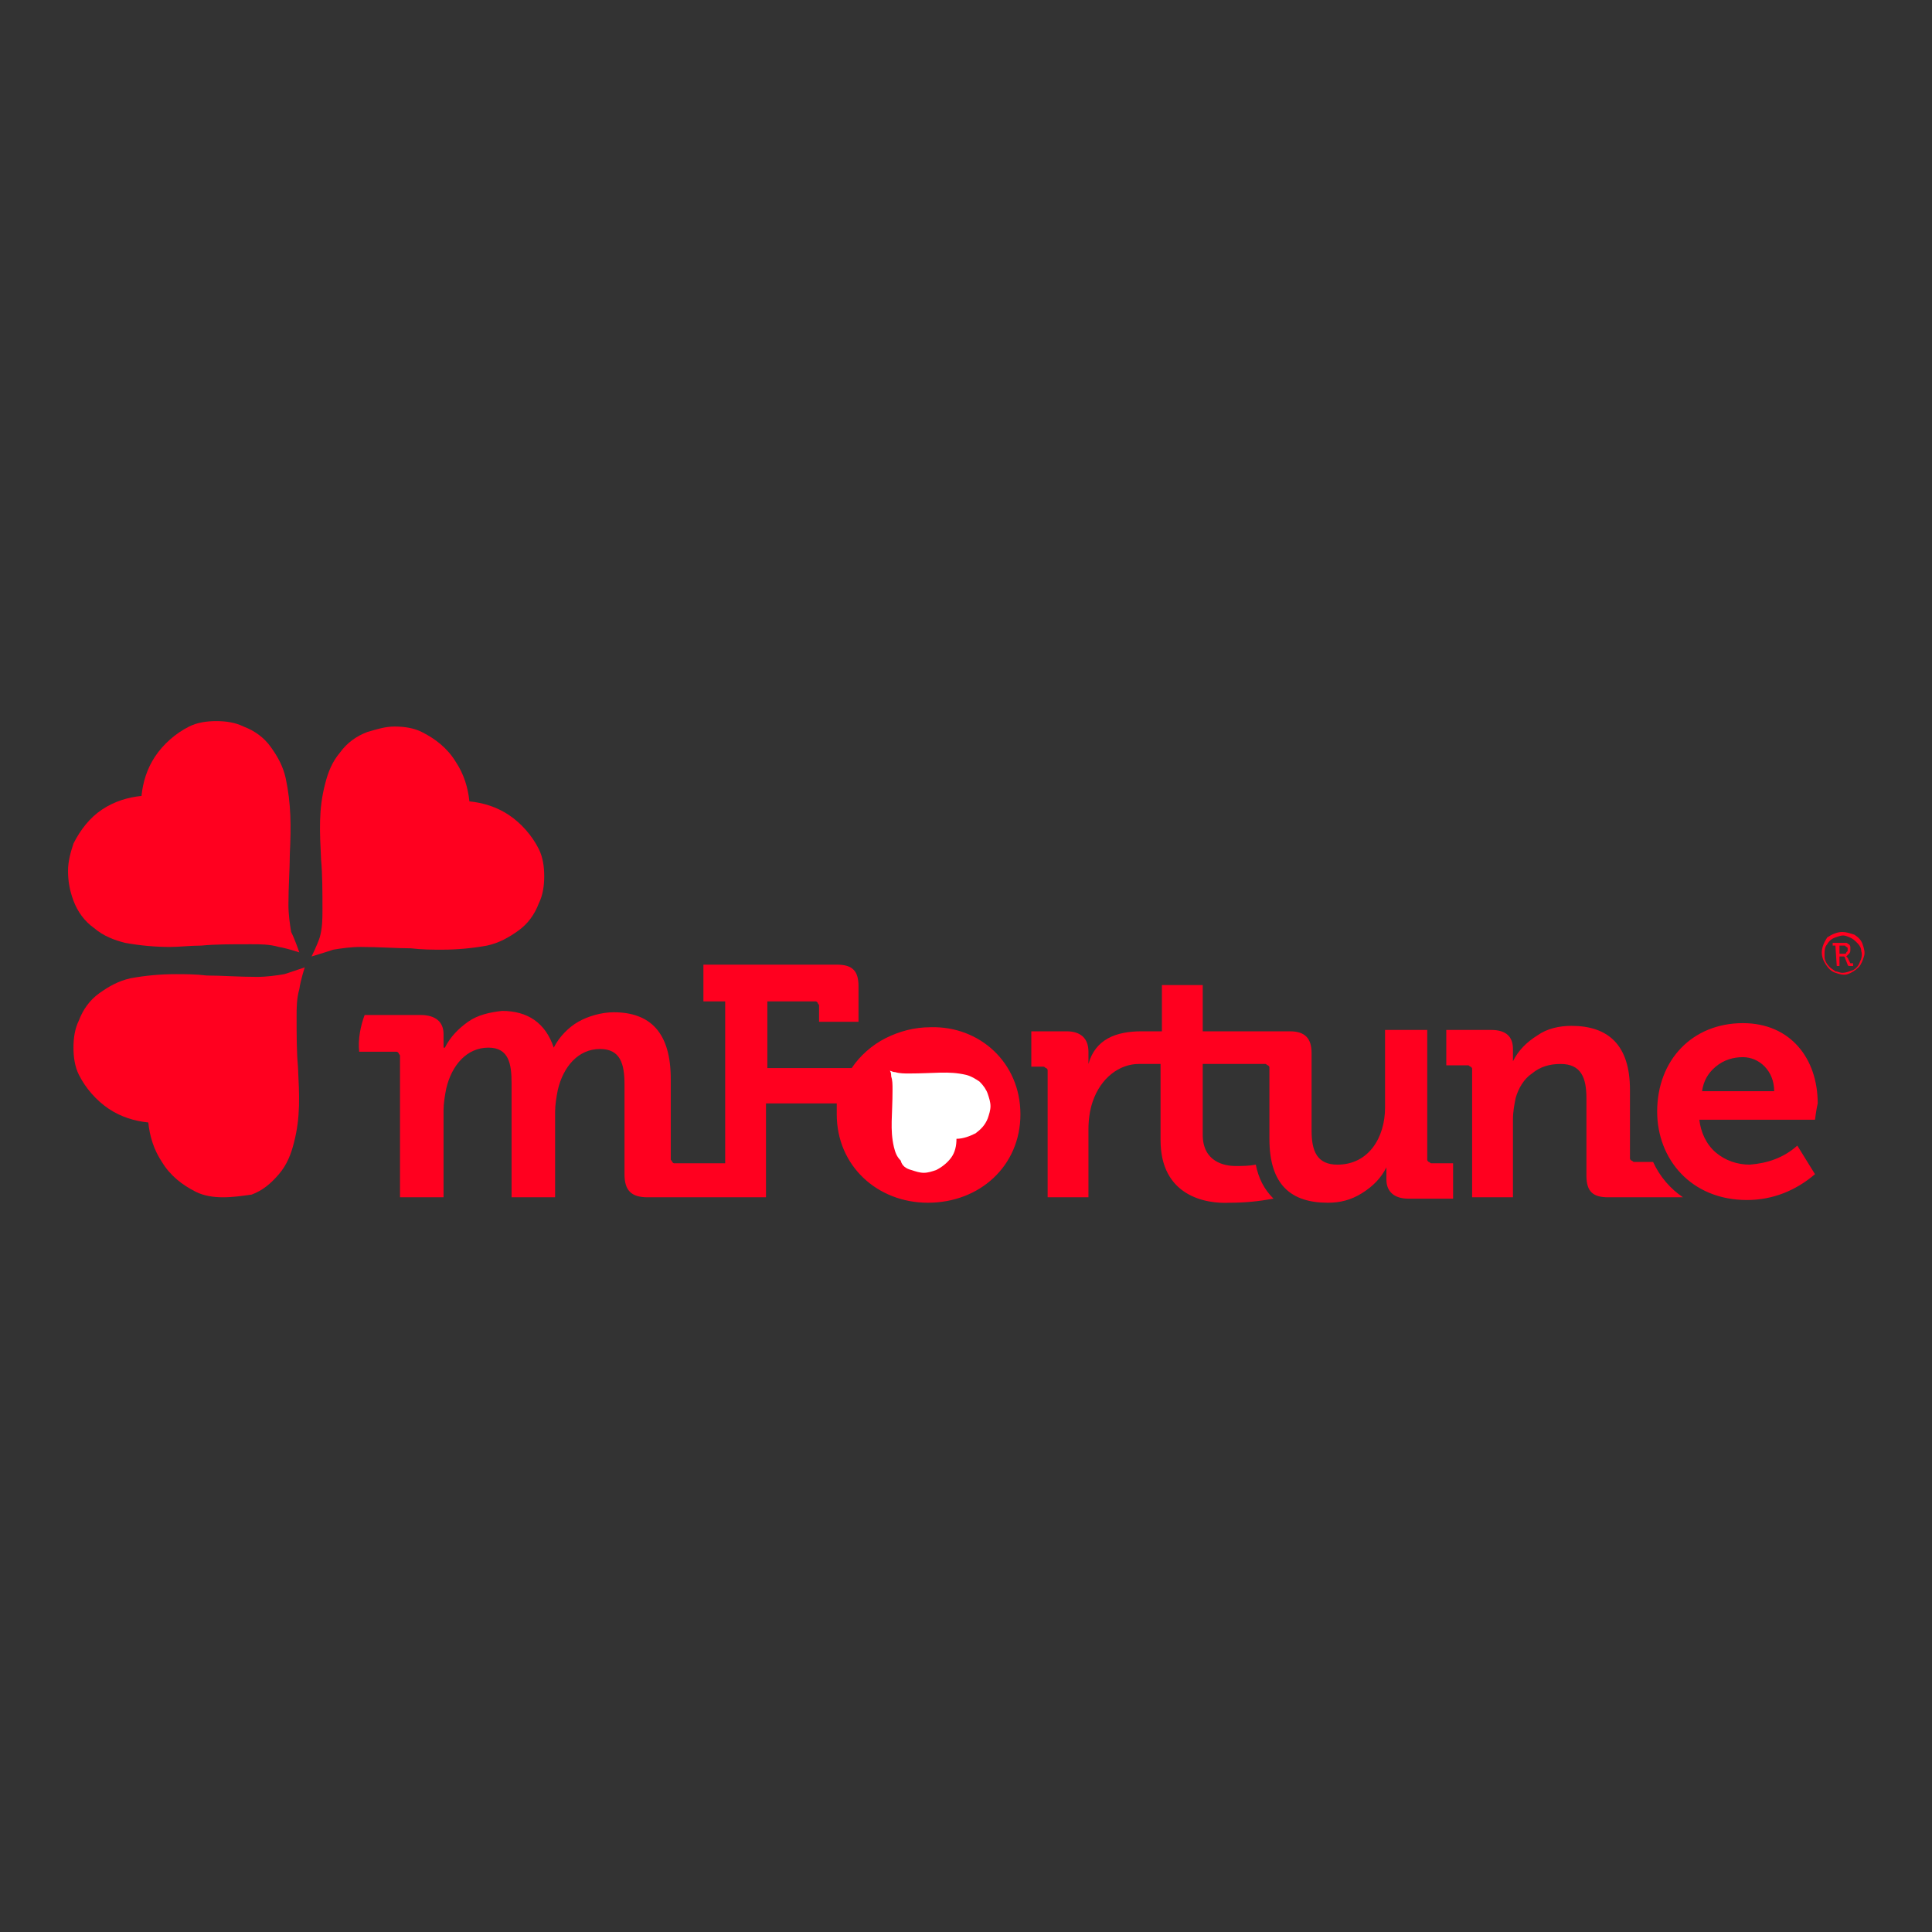
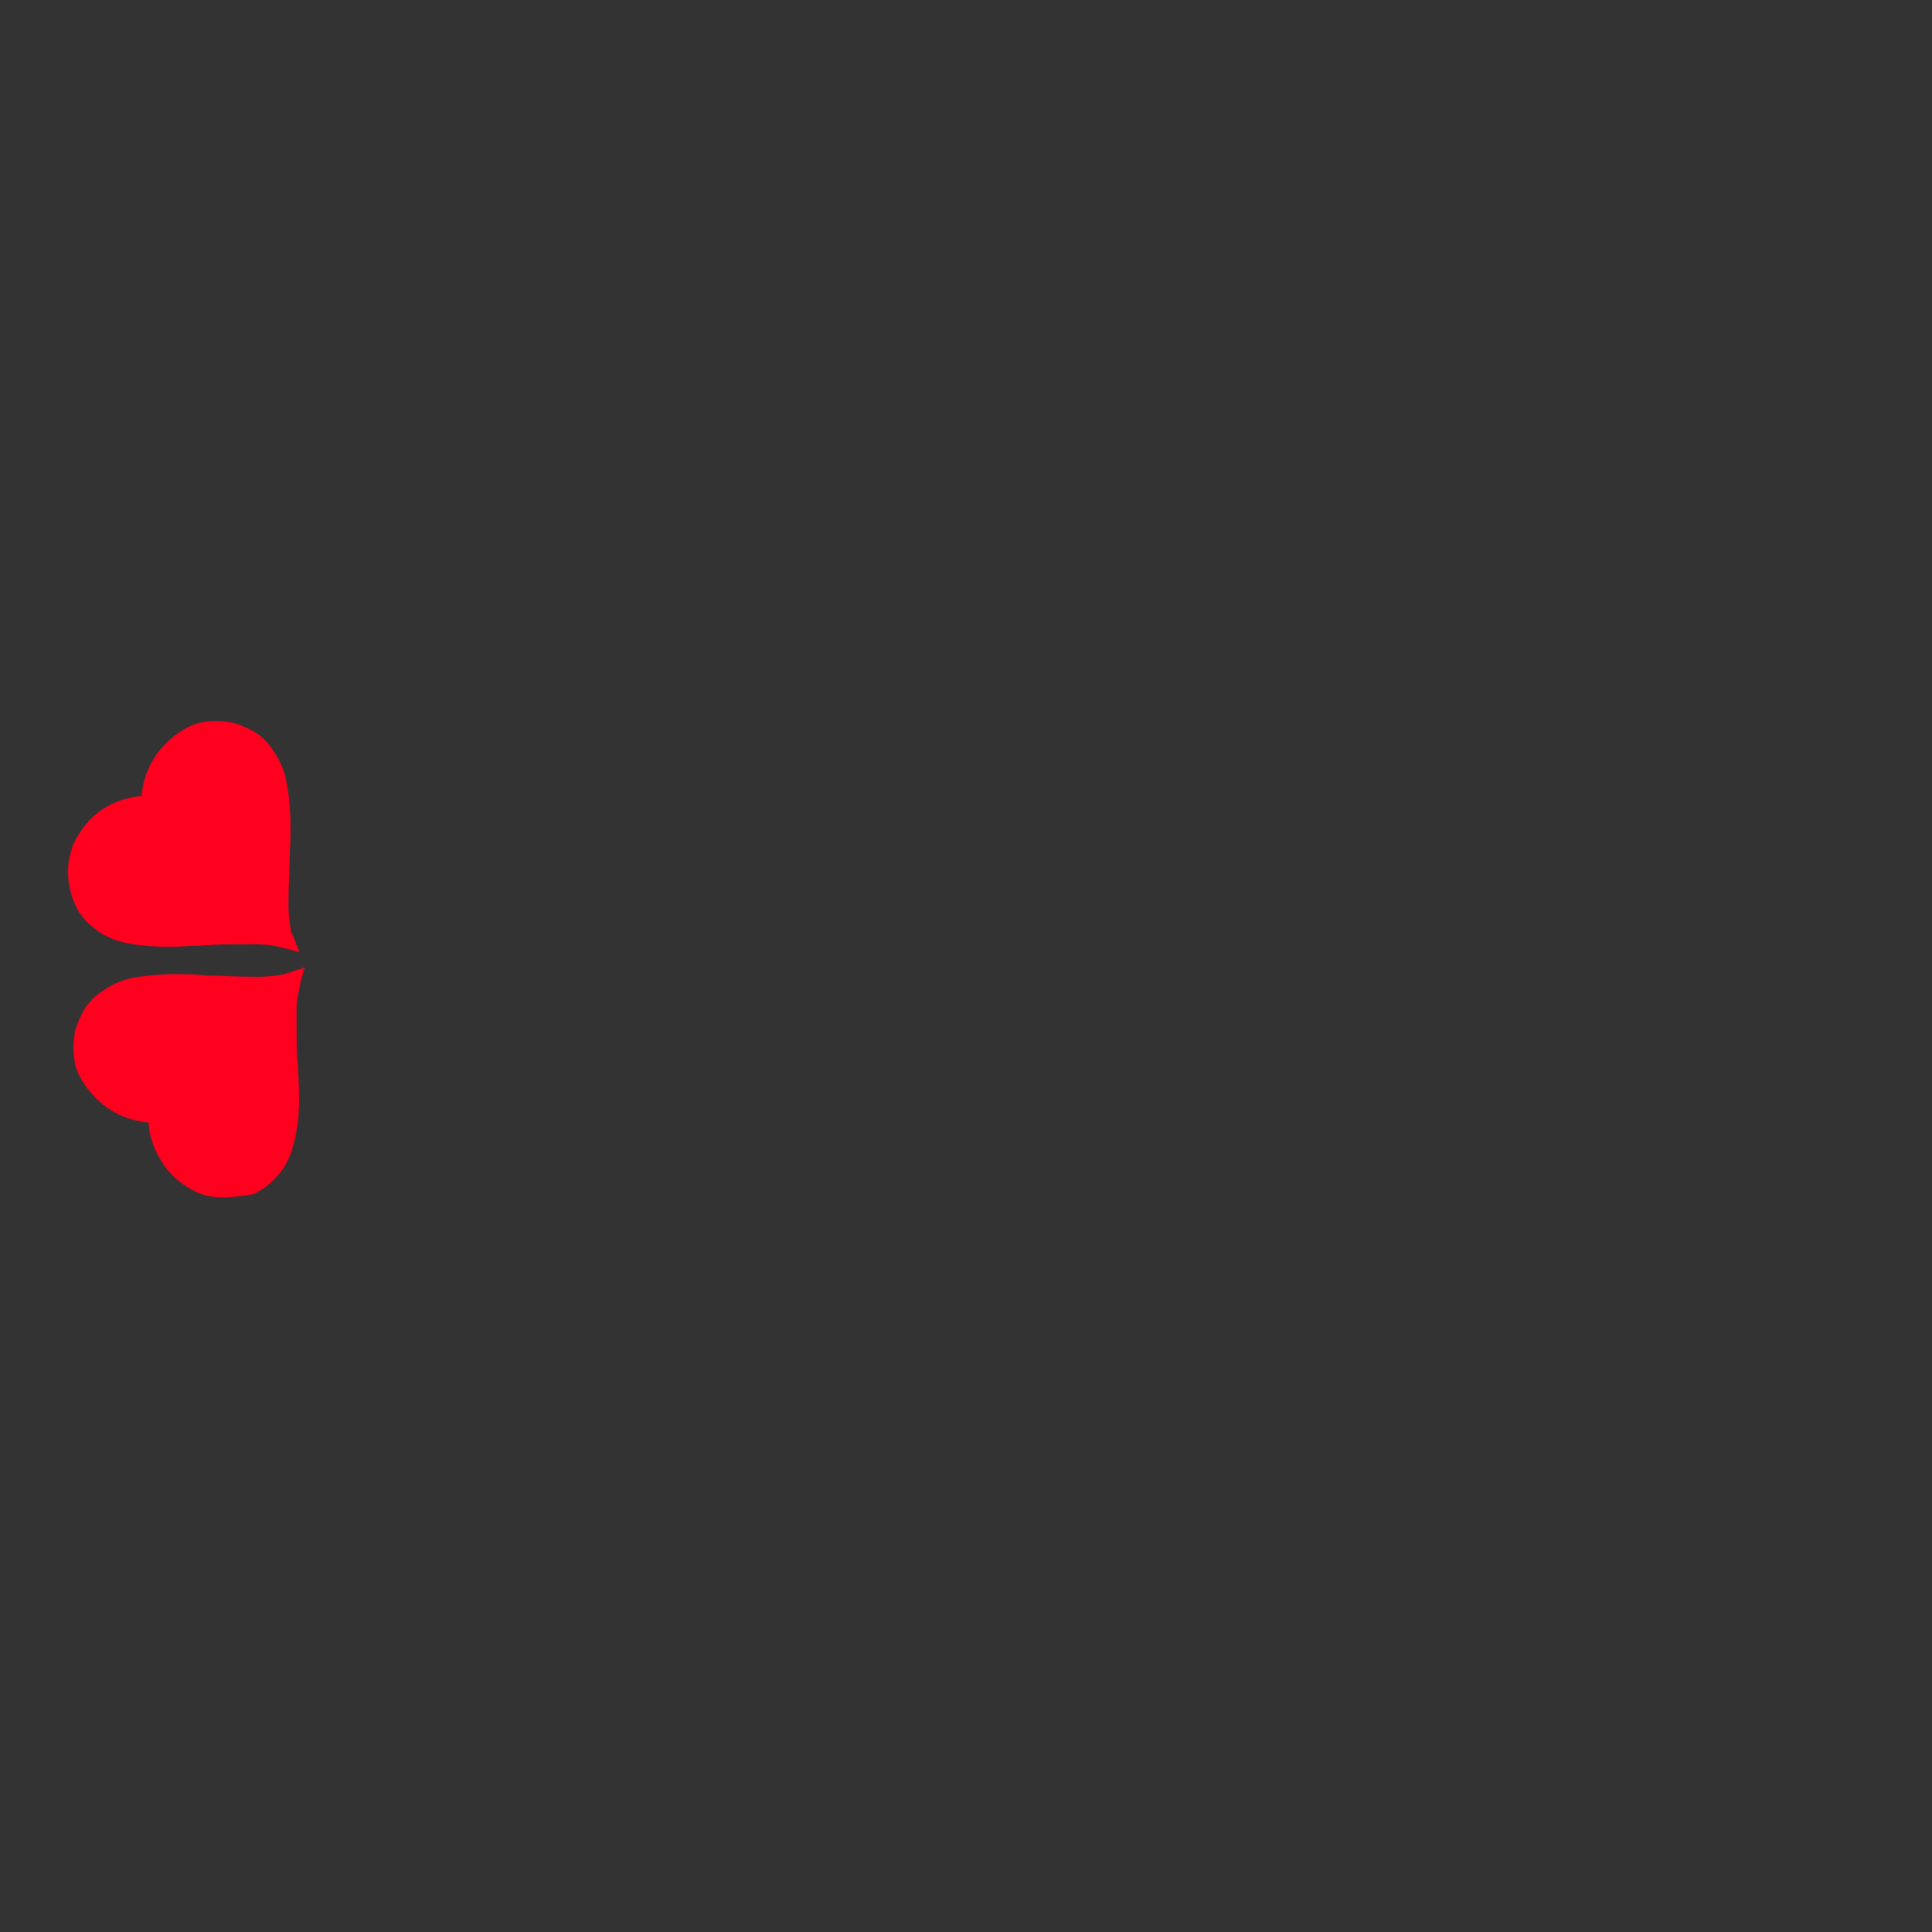
<svg xmlns="http://www.w3.org/2000/svg" version="1.1" id="Layer_1" x="0px" y="0px" viewBox="0 0 142 142" style="enable-background:new 0 0 142 142;" xml:space="preserve">
  <rect x="0" y="0" width="142" height="142" fill="#333333" stroke="none" />
  <style type="text/css">
	.st0{fill:#FF001F;}
	.st1{fill:#FFFFFF;}
</style>
  <path class="st0" d="M20.5,69.6c-0.7-0.2-1.4-0.2-2-0.2h-0.2c-1.3,0-2.5,0-3.5,0.1c-0.8,0-1.6,0.1-2.3,0.1c-1.1,0-2.2-0.1-3.3-0.3  c-0.8-0.2-1.6-0.5-2.3-1.1c-0.7-0.5-1.2-1.2-1.5-2C5.1,65.4,5,64.7,5,64c0-0.7,0.2-1.4,0.4-2c0.5-1,1.2-1.9,2.1-2.5  c0.9-0.6,1.9-0.9,2.9-1c0.1-1,0.4-2,1-2.9c0.6-0.9,1.5-1.7,2.5-2.2c0.6-0.3,1.3-0.4,2-0.4c0.7,0,1.4,0.1,2,0.4  c0.8,0.3,1.5,0.8,2,1.5c0.5,0.7,0.9,1.4,1.1,2.3c0.4,1.9,0.4,3.5,0.3,5.6c0,1.1-0.1,2.3-0.1,3.7c0,0.7,0.1,1.4,0.2,2  C21.7,69.1,22,70,22,70S21.1,69.7,20.5,69.6" />
  <path class="st0" d="M16.4,88c-0.7,0-1.4-0.1-2-0.4c-1-0.5-1.9-1.2-2.5-2.2c-0.6-0.9-0.9-1.9-1-2.9c-1-0.1-2-0.4-2.9-1  C7.1,80.9,6.3,80,5.8,79c-0.3-0.6-0.4-1.3-0.4-2s0.1-1.4,0.4-2c0.3-0.8,0.8-1.5,1.5-2c0.7-0.5,1.4-0.9,2.3-1.1  c1.1-0.2,2.2-0.3,3.3-0.3c0.7,0,1.5,0,2.3,0.1c1.1,0,2.3,0.1,3.7,0.1c0.7,0,1.4-0.1,2-0.2c0.6-0.2,1.5-0.5,1.5-0.5s-0.3,0.9-0.4,1.6  c-0.2,0.7-0.2,1.4-0.2,2c0,1.4,0,2.6,0.1,3.7c0.1,2.1,0.2,3.7-0.3,5.6c-0.2,0.8-0.5,1.6-1.1,2.3s-1.2,1.2-2,1.5  C17.8,87.9,17.1,88,16.4,88" />
-   <path class="st0" d="M23.5,68.9c0.2-0.7,0.2-1.4,0.2-2c0-1.4,0-2.6-0.1-3.7c-0.1-2.1-0.2-3.7,0.3-5.6c0.2-0.8,0.5-1.6,1.1-2.3  c0.5-0.7,1.2-1.2,2-1.5c0.7-0.2,1.3-0.4,2-0.4c0.7,0,1.4,0.1,2,0.4c1,0.5,1.9,1.2,2.5,2.2c0.6,0.9,0.9,1.9,1,2.9c1,0.1,2,0.4,2.9,1  c0.9,0.6,1.7,1.5,2.2,2.5c0.3,0.6,0.4,1.3,0.4,2c0,0.7-0.1,1.4-0.4,2c-0.3,0.8-0.8,1.5-1.5,2c-0.7,0.5-1.4,0.9-2.3,1.1  c-1.1,0.2-2.2,0.3-3.3,0.3c-0.7,0-1.5,0-2.3-0.1c-1.1,0-2.3-0.1-3.7-0.1c-0.7,0-1.4,0.1-2,0.2c-0.6,0.2-1.6,0.5-1.6,0.5  S23.3,69.5,23.5,68.9" />
-   <path class="st0" d="M75,81.9c0,3.8-3,6.5-6.8,6.5c-3.7,0-6.7-2.7-6.7-6.5c0-0.3,0-0.5,0-0.8h-5.2V88h-8.7c-1.2,0-1.7-0.5-1.7-1.7  v-6.6c0-1.5-0.3-2.6-1.8-2.6c-1.6,0-2.7,1.3-3.1,3c-0.1,0.5-0.2,1.1-0.2,1.6V88h-3.2v-8.4c0-1.4-0.2-2.6-1.7-2.6  c-1.6,0-2.7,1.3-3.1,3c-0.1,0.5-0.2,1.1-0.2,1.6V88h-3.2V77.8c0-0.1,0-0.2,0-0.2c0-0.1-0.1-0.1-0.1-0.2c-0.1-0.1-0.1-0.1-0.2-0.1  c-0.1,0-0.1,0-0.2,0h-2.5c-0.1-0.9,0.1-1.9,0.4-2.7h4.1c1.1,0,1.7,0.5,1.7,1.4v0.4c0,0.3,0,0.6,0,0.6h0.1c0.4-0.8,1-1.4,1.7-1.9  c0.7-0.5,1.6-0.7,2.5-0.8c1.9,0,3.2,0.9,3.8,2.7h0c0.4-0.8,1.1-1.5,1.8-1.9s1.7-0.7,2.6-0.7c2.7,0,4.2,1.5,4.2,4.9v5.7  c0,0.1,0,0.2,0,0.2c0,0.1,0.1,0.1,0.1,0.2c0.1,0.1,0.1,0.1,0.2,0.1s0.1,0,0.2,0h3.5V73.6h-1.6v-2.7h9.8c1.2,0,1.6,0.5,1.6,1.6v2.6  h-2.9v-1c0-0.1,0-0.1,0-0.2c0-0.1-0.1-0.1-0.1-0.2c-0.1-0.1-0.1-0.1-0.2-0.1c-0.1,0-0.1,0-0.2,0h-3.3v4.9h6.2  c0.6-0.9,1.5-1.7,2.5-2.2c1-0.5,2.1-0.8,3.3-0.8C72,75.4,75,78.1,75,81.9 M133.4,82.3h-8.5c0.1,0.9,0.5,1.8,1.2,2.4  c0.7,0.6,1.6,0.9,2.5,0.9c1.3-0.1,2.5-0.5,3.5-1.4l1.3,2.1c-1.4,1.2-3.1,1.9-5,1.9c-4.1,0-6.6-3-6.6-6.5c0-3.8,2.6-6.5,6.3-6.5  c3.5,0,5.5,2.6,5.5,5.9C133.5,81.5,133.4,82.3,133.4,82.3 M130.4,80.2c0-1.5-1.1-2.5-2.3-2.5c-0.7,0-1.4,0.2-2,0.7s-0.9,1.1-1,1.8  H130.4z M121.5,85.4h-1.2c-0.1,0-0.1,0-0.2,0c-0.1,0-0.1-0.1-0.2-0.1c-0.1-0.1-0.1-0.1-0.1-0.2c0-0.1,0-0.1,0-0.2v-4.8  c0-3.3-1.6-4.7-4.3-4.7c-0.9,0-1.8,0.2-2.5,0.7c-0.8,0.5-1.4,1.1-1.8,1.9h0c0-0.2,0-0.4,0-0.5v-0.4c0-0.9-0.5-1.4-1.6-1.4h-3.3v2.6  h1.4c0.1,0,0.1,0,0.2,0s0.1,0.1,0.2,0.1c0.1,0.1,0.1,0.1,0.1,0.2c0,0.1,0,0.1,0,0.2V88h3v-5.7c0-0.6,0.1-1.1,0.2-1.6  c0.2-0.7,0.6-1.4,1.2-1.8c0.6-0.5,1.3-0.7,2.1-0.7c1.5,0,1.9,1,1.9,2.5v5.7c0,1.2,0.5,1.6,1.6,1.6h5.5  C122.8,87.4,122,86.5,121.5,85.4 M104.9,84.9v-9.2h-3.1v5.7c0,2.2-1.2,4.2-3.5,4.2c-1.5,0-1.9-1-1.9-2.5v-5.7c0-1.1-0.5-1.6-1.6-1.6  l-6.4,0v-3.4h-3v3.4l-1.5,0c-1.9,0-3.4,0.6-3.9,2.4l0,0c0,0,0-0.1,0-0.2v-0.7c0-1-0.6-1.5-1.6-1.5h-2.6v2.6h0.7c0.1,0,0.1,0,0.2,0  s0.1,0.1,0.2,0.1c0.1,0.1,0.1,0.1,0.1,0.2c0,0.1,0,0.1,0,0.2V88h3V83c0-0.7,0.1-1.4,0.3-2c0.6-1.8,2-2.8,3.4-2.8c0.2,0,1.5,0,1.6,0  l0,5.6c0,4.1,3.3,4.7,5.1,4.6c1.1,0,2.1-0.1,3.2-0.3c-0.7-0.7-1.1-1.5-1.3-2.5c-0.5,0.1-1,0.1-1.5,0.1c-0.8,0-2.4-0.3-2.4-2.3l0-5.2  l4.4,0c0.1,0,0.1,0,0.2,0c0.1,0,0.1,0.1,0.2,0.1c0.1,0.1,0.1,0.1,0.1,0.2c0,0.1,0,0.1,0,0.2v5c0,3.4,1.6,4.7,4.3,4.7  c0.9,0,1.7-0.2,2.5-0.7c0.8-0.5,1.4-1.1,1.8-1.9h0c0,0,0,0.3,0,0.6v0.3c0,0.9,0.6,1.4,1.6,1.4h3.3v-2.6h-1.4c-0.1,0-0.1,0-0.2,0  c-0.1,0-0.1-0.1-0.2-0.1c-0.1-0.1-0.1-0.1-0.1-0.2C104.9,85.1,104.9,85,104.9,84.9" />
-   <path class="st1" d="M67,86c0.3,0.1,0.6,0.2,0.9,0.2c0.3,0,0.6-0.1,0.9-0.2c0.4-0.2,0.8-0.5,1.1-0.9c0.3-0.4,0.4-0.9,0.4-1.4  c0,0,0,0,0,0h0c0.5,0,1-0.2,1.4-0.4c0.4-0.3,0.7-0.6,0.9-1.1c0.1-0.3,0.2-0.6,0.2-0.9c0-0.3-0.1-0.6-0.2-0.9  c-0.1-0.3-0.3-0.6-0.6-0.9c-0.3-0.2-0.6-0.4-1-0.5c-1.3-0.3-2.3-0.1-4.2-0.1c-0.3,0-0.7,0-1-0.1c-0.2,0-0.3-0.1-0.4-0.1  c0.1,0.1,0.1,0.3,0.1,0.4c0.1,0.3,0.1,0.6,0.1,1c0,1.9-0.2,2.9,0.1,4.2c0.1,0.4,0.2,0.7,0.5,1C66.3,85.7,66.6,85.9,67,86" />
-   <path class="st0" d="M135.4,68.5c0.3,0,0.6,0.1,0.9,0.2c0.3,0.2,0.5,0.4,0.6,0.7c0.1,0.3,0.2,0.6,0.1,0.9c-0.1,0.3-0.2,0.6-0.4,0.8  c-0.2,0.2-0.5,0.4-0.8,0.5s-0.6,0-0.9-0.1c-0.3-0.1-0.5-0.3-0.7-0.6c-0.2-0.3-0.3-0.6-0.3-0.9c0-0.4,0.2-0.8,0.4-1.1  C134.6,68.7,135,68.5,135.4,68.5z M135.4,71.5c0.3,0,0.5-0.1,0.8-0.2c0.2-0.1,0.4-0.3,0.5-0.6c0.1-0.2,0.2-0.5,0.1-0.8  c0-0.3-0.2-0.5-0.4-0.7c-0.2-0.2-0.4-0.3-0.7-0.4c-0.3-0.1-0.5,0-0.8,0.1c-0.3,0.1-0.5,0.3-0.6,0.5c-0.2,0.2-0.2,0.5-0.2,0.8  c0,0.2,0,0.3,0.1,0.5c0.1,0.2,0.2,0.3,0.3,0.4c0.1,0.1,0.3,0.2,0.4,0.3C135.1,71.4,135.2,71.5,135.4,71.5z M134.9,69.5h-0.2v-0.2  h0.8c0.1,0,0.1,0,0.2,0c0.1,0,0.1,0.1,0.2,0.1c0,0,0.1,0.1,0.1,0.2c0,0.1,0,0.1,0,0.2c0,0.1,0,0.2-0.1,0.3c-0.1,0.1-0.1,0.1-0.2,0.2  v0c0,0,0.1,0.1,0.1,0.1l0.2,0.4c0,0,0,0,0.1,0c0,0,0,0,0.1,0h0V71H136c-0.1,0-0.2,0-0.2-0.1l-0.2-0.5c0,0,0-0.1-0.1-0.1  s-0.1,0-0.1,0h-0.2V71h-0.2L134.9,69.5z M135.5,70.1c0,0,0.1,0,0.1,0c0,0,0.1,0,0.1-0.1c0,0,0.1-0.1,0.1-0.1c0,0,0-0.1,0-0.1  c0,0,0-0.1,0-0.1c0,0,0-0.1-0.1-0.1c0,0-0.1-0.1-0.1-0.1c0,0-0.1,0-0.1,0h-0.3v0.6L135.5,70.1z" />
</svg>